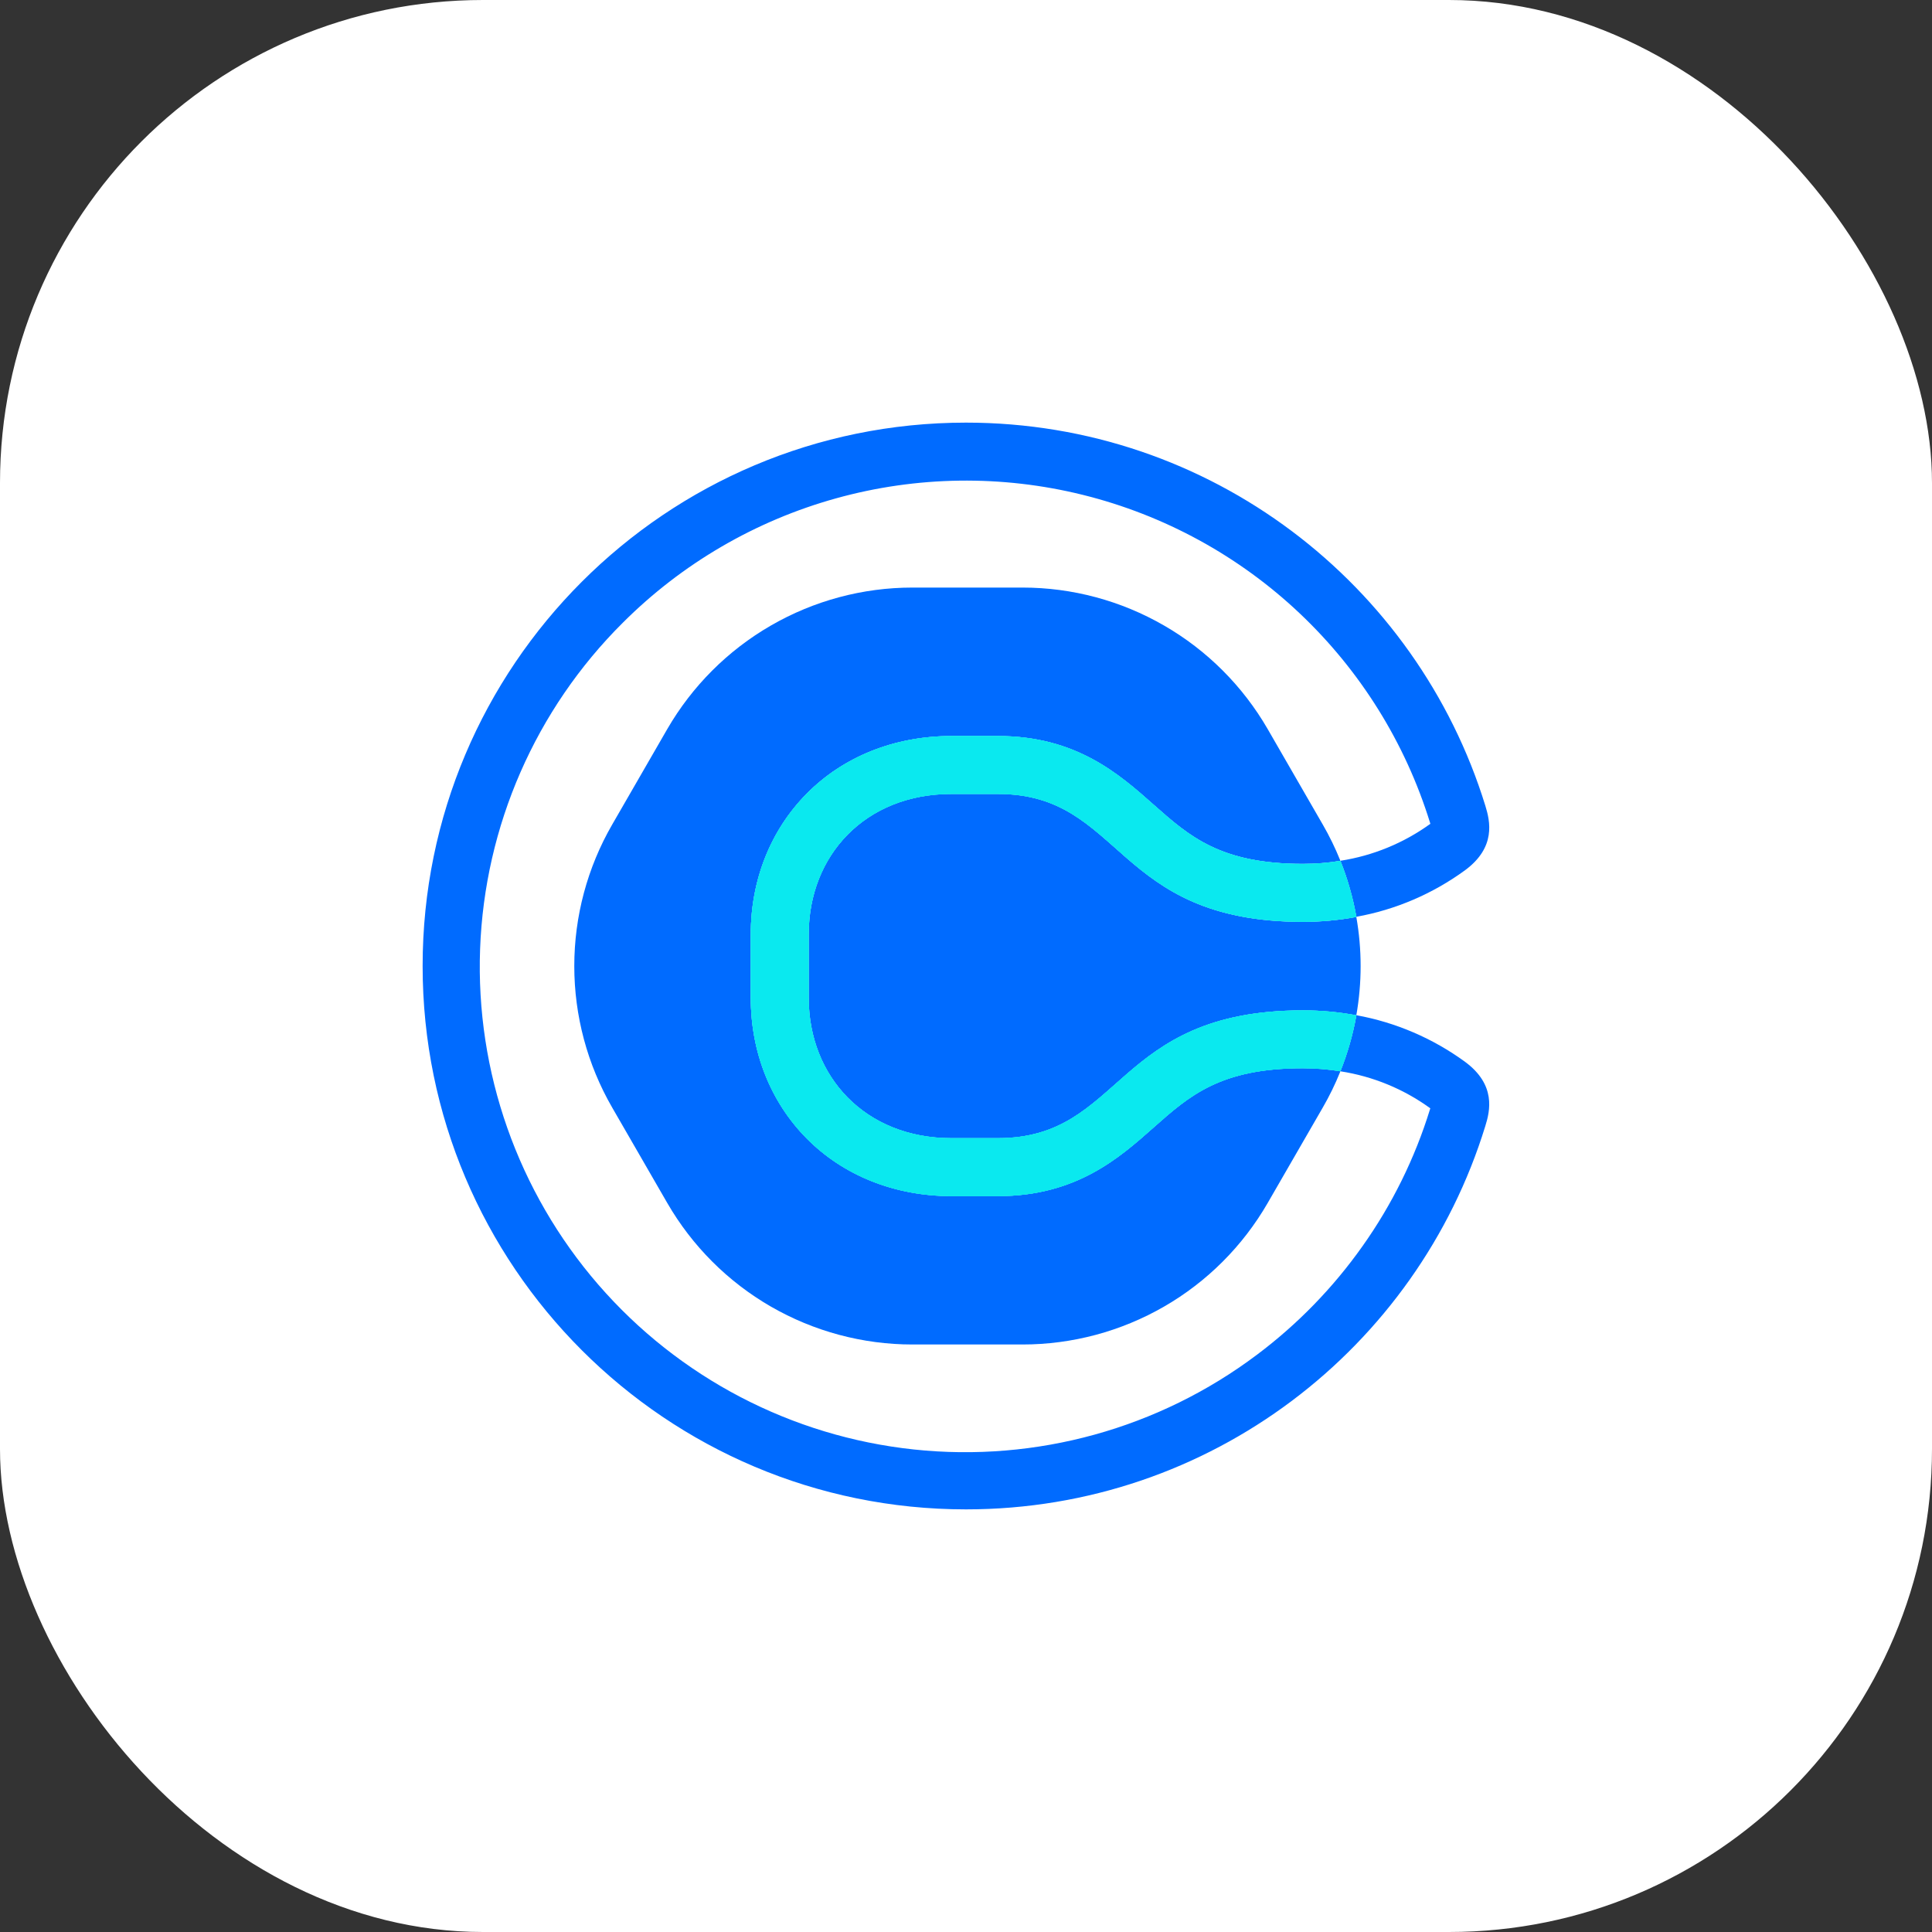
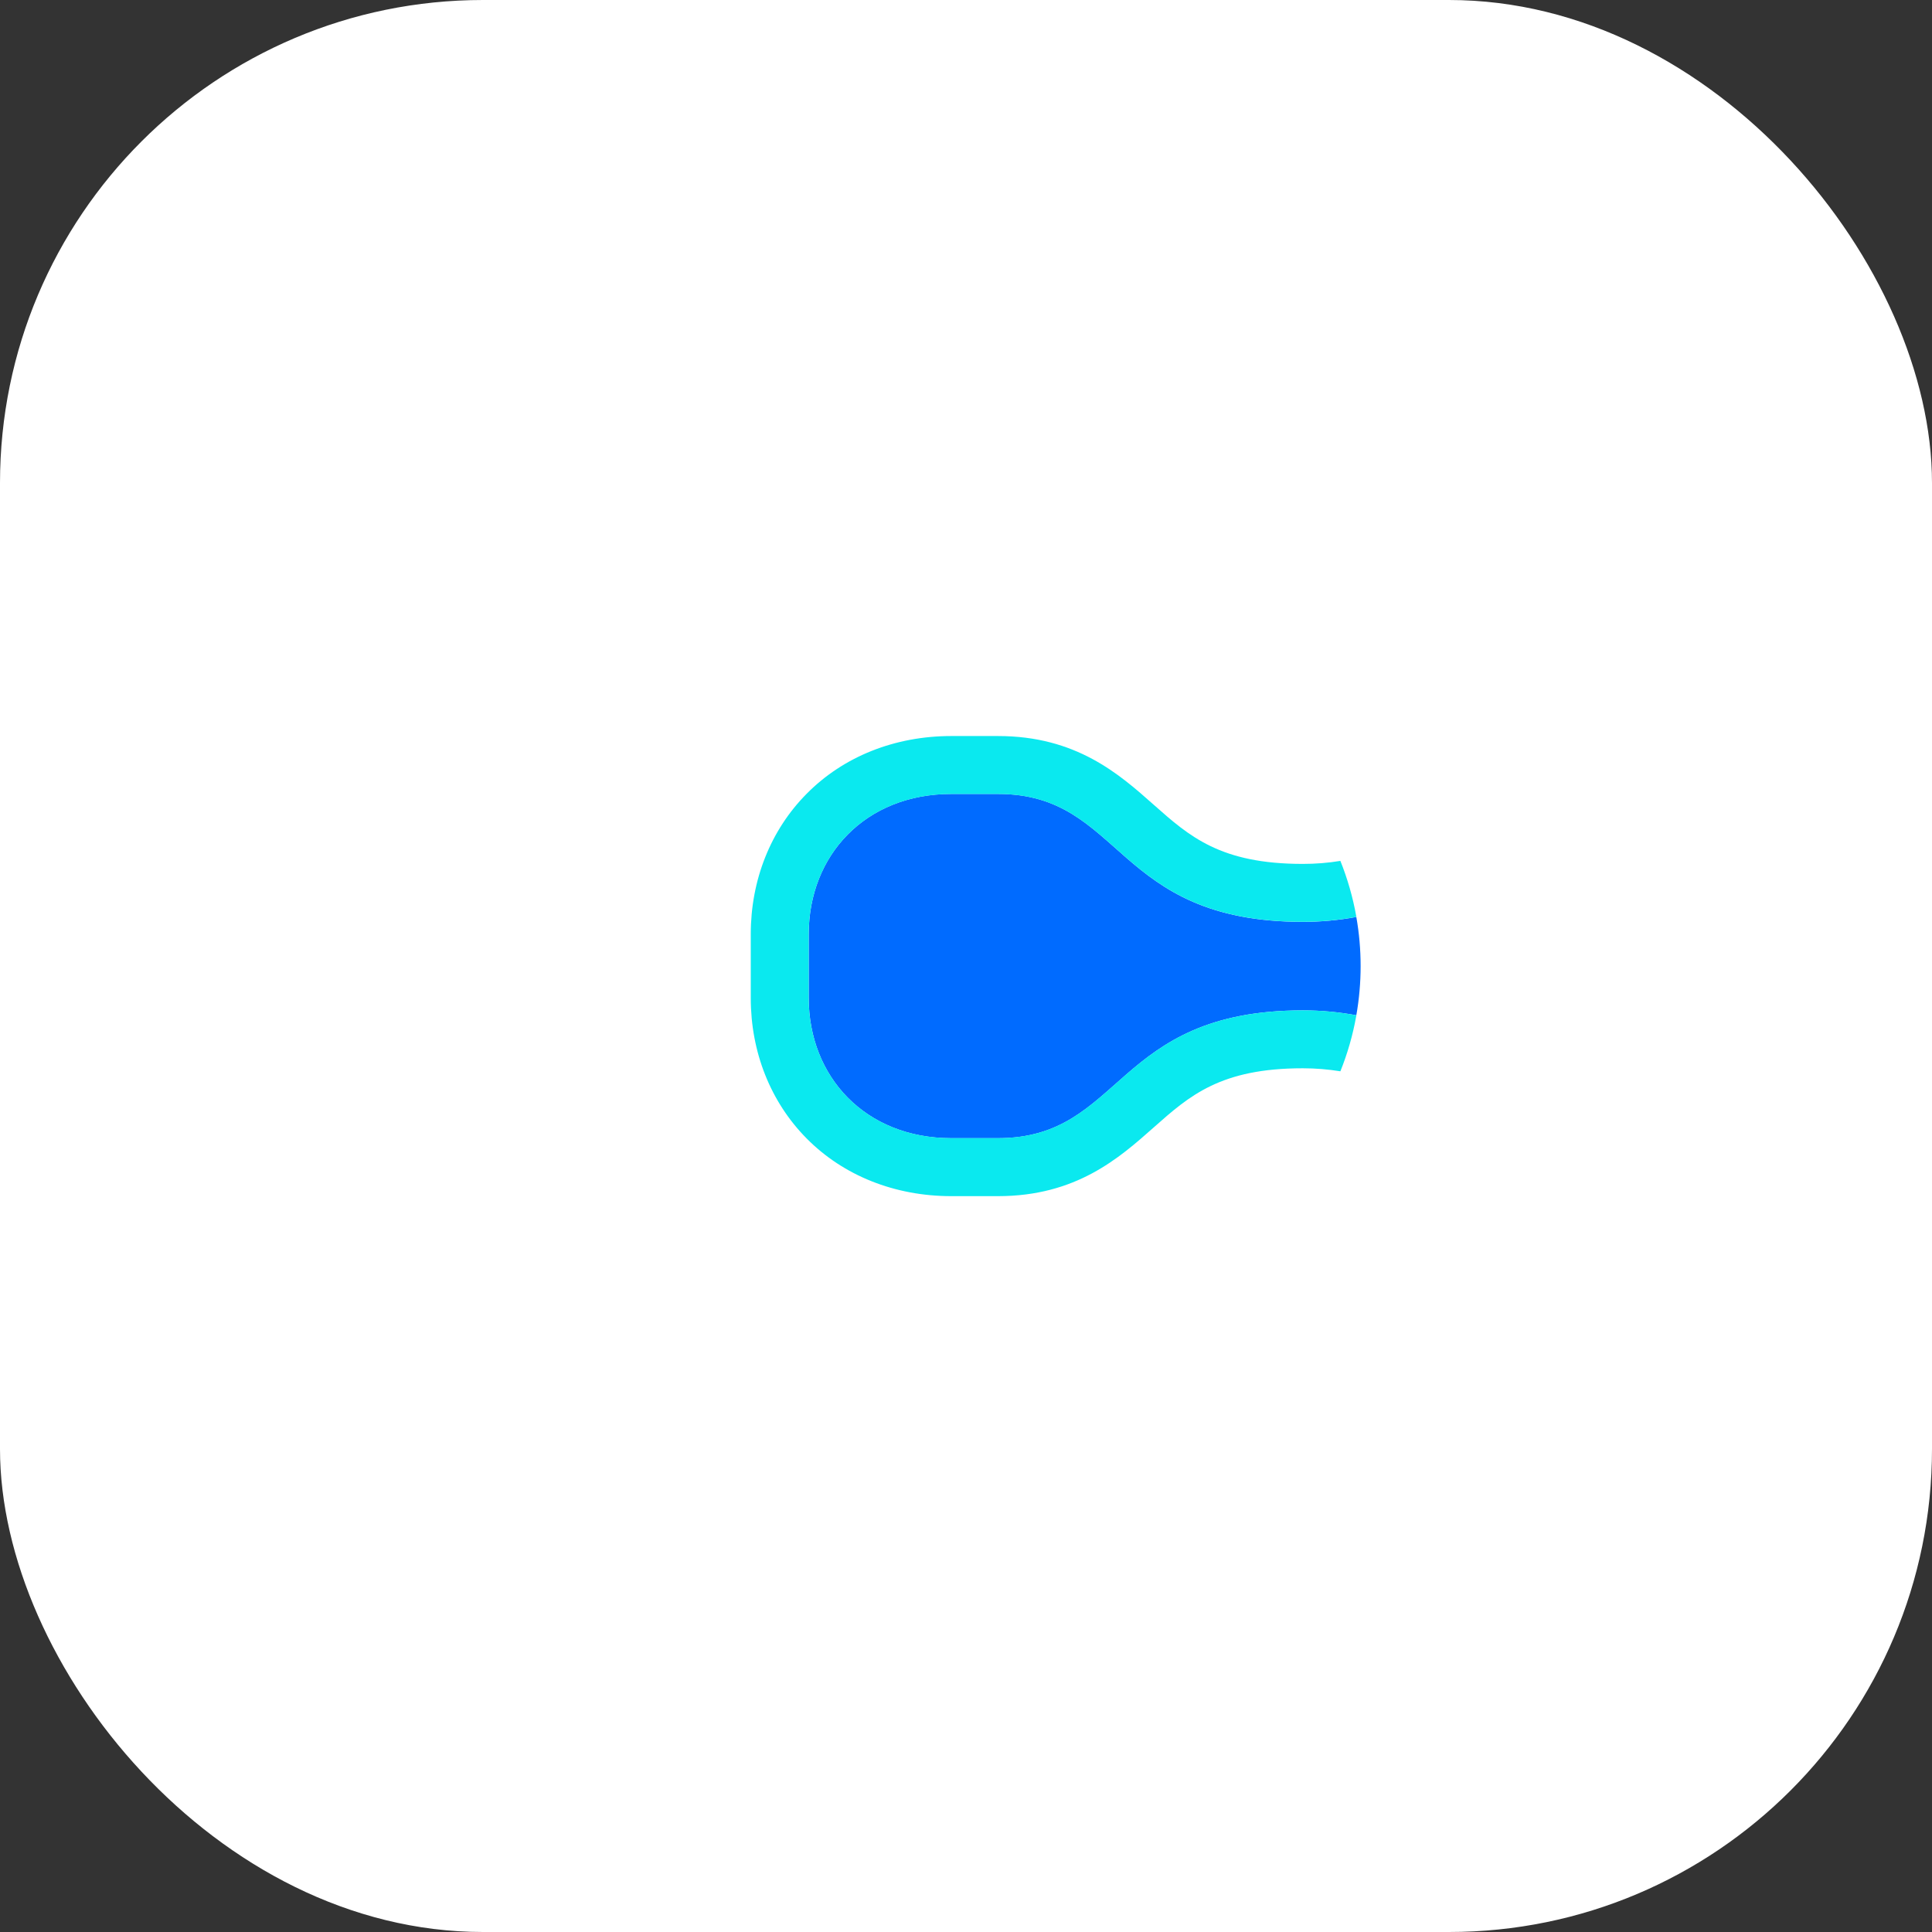
<svg xmlns="http://www.w3.org/2000/svg" width="32" height="32" viewBox="0 0 32 32" fill="none">
  <rect x="0" y="0" width="32" height="32" fill="#333333" stroke="none" />
  <rect width="32" height="32" rx="8" fill="white" />
  <g clip-path="url(#clip0_1501_2315)">
-     <path d="M19.109 18.673C18.538 19.18 17.825 19.811 16.529 19.811H15.757C14.82 19.811 13.968 19.471 13.359 18.854C12.763 18.251 12.435 17.426 12.435 16.53V15.472C12.435 14.576 12.763 13.751 13.359 13.148C13.968 12.53 14.82 12.191 15.757 12.191H16.529C17.825 12.191 18.537 12.822 19.109 13.329C19.702 13.854 20.215 14.308 21.579 14.308C21.788 14.308 21.995 14.292 22.201 14.258C22.201 14.255 22.198 14.251 22.197 14.247C22.115 14.044 22.019 13.847 21.909 13.657L20.997 12.076C20.585 11.364 19.994 10.772 19.281 10.361C18.568 9.949 17.76 9.732 16.937 9.732H15.112C14.289 9.732 13.481 9.949 12.768 10.361C12.056 10.772 11.464 11.364 11.052 12.076L10.14 13.657C9.728 14.37 9.512 15.178 9.512 16.001C9.512 16.824 9.728 17.632 10.14 18.345L11.052 19.925C11.464 20.638 12.056 21.23 12.768 21.641C13.481 22.052 14.289 22.269 15.112 22.269H16.937C17.76 22.269 18.568 22.052 19.281 21.641C19.994 21.23 20.585 20.638 20.997 19.925L21.909 18.345C22.019 18.155 22.115 17.958 22.197 17.755C22.197 17.751 22.2 17.747 22.201 17.743C21.995 17.71 21.788 17.693 21.579 17.693C20.215 17.693 19.702 18.147 19.109 18.673Z" fill="#006BFF" />
    <path d="M16.529 13.15H15.757C14.331 13.15 13.395 14.168 13.395 15.472V16.53C13.395 17.834 14.331 18.852 15.757 18.852H16.529C18.607 18.852 18.445 16.735 21.579 16.735C21.877 16.735 22.173 16.762 22.465 16.816C22.56 16.277 22.56 15.726 22.465 15.188C22.173 15.242 21.877 15.269 21.579 15.269C18.444 15.269 18.607 13.15 16.529 13.15Z" fill="#006BFF" />
-     <path d="M24.267 17.588C23.733 17.198 23.116 16.933 22.465 16.815C22.465 16.821 22.464 16.826 22.463 16.831C22.407 17.143 22.319 17.449 22.201 17.744C22.739 17.827 23.25 18.037 23.69 18.357C23.69 18.361 23.688 18.366 23.686 18.371C23.436 19.182 23.058 19.949 22.567 20.641C22.082 21.327 21.492 21.934 20.82 22.438C19.193 23.662 17.162 24.223 15.137 24.008C13.112 23.793 11.244 22.817 9.91 21.278C8.577 19.739 7.877 17.752 7.952 15.717C8.027 13.682 8.871 11.751 10.315 10.315C11.295 9.335 12.512 8.625 13.848 8.254C15.183 7.883 16.592 7.863 17.937 8.197C19.282 8.531 20.519 9.206 21.526 10.158C22.533 11.11 23.278 12.306 23.687 13.63C23.689 13.636 23.69 13.64 23.691 13.645C23.25 13.964 22.739 14.174 22.201 14.257C22.319 14.552 22.407 14.858 22.463 15.171C22.463 15.176 22.463 15.181 22.465 15.185C23.117 15.068 23.733 14.803 24.267 14.413C24.781 14.033 24.681 13.603 24.603 13.349C23.471 9.672 20.047 7 16 7C11.03 7 7 11.03 7 16C7 20.97 11.03 25 16 25C20.047 25 23.471 22.328 24.601 18.652C24.681 18.398 24.781 17.968 24.267 17.588Z" fill="#006BFF" />
-     <path d="M22.201 14.259C21.995 14.293 21.788 14.309 21.579 14.309C20.215 14.309 19.702 13.855 19.109 13.329C18.538 12.822 17.825 12.191 16.529 12.191H15.757C14.82 12.191 13.968 12.531 13.359 13.149C12.763 13.751 12.435 14.577 12.435 15.472V16.531C12.435 17.427 12.763 18.252 13.359 18.855C13.968 19.472 14.82 19.812 15.757 19.812H16.529C17.825 19.812 18.537 19.181 19.109 18.674C19.702 18.148 20.215 17.694 21.579 17.694C21.788 17.694 21.995 17.711 22.201 17.744C22.319 17.45 22.407 17.144 22.463 16.831C22.463 16.826 22.465 16.821 22.465 16.816C22.173 16.762 21.877 16.734 21.579 16.735C18.444 16.735 18.607 18.851 16.529 18.851H15.757C14.331 18.851 13.395 17.833 13.395 16.53V15.473C13.395 14.169 14.331 13.151 15.757 13.151H16.529C18.607 13.151 18.445 15.268 21.579 15.268C21.877 15.268 22.173 15.241 22.465 15.187C22.465 15.182 22.465 15.177 22.463 15.172C22.407 14.86 22.319 14.554 22.201 14.259Z" fill="#0AE9EF" />
    <path d="M22.201 14.259C21.995 14.293 21.788 14.309 21.579 14.309C20.215 14.309 19.702 13.855 19.109 13.329C18.538 12.822 17.825 12.191 16.529 12.191H15.757C14.82 12.191 13.968 12.531 13.359 13.149C12.763 13.751 12.435 14.577 12.435 15.472V16.531C12.435 17.427 12.763 18.252 13.359 18.855C13.968 19.472 14.82 19.812 15.757 19.812H16.529C17.825 19.812 18.537 19.181 19.109 18.674C19.702 18.148 20.215 17.694 21.579 17.694C21.788 17.694 21.995 17.711 22.201 17.744C22.319 17.45 22.407 17.144 22.463 16.831C22.463 16.826 22.465 16.821 22.465 16.816C22.173 16.762 21.877 16.734 21.579 16.735C18.444 16.735 18.607 18.851 16.529 18.851H15.757C14.331 18.851 13.395 17.833 13.395 16.53V15.473C13.395 14.169 14.331 13.151 15.757 13.151H16.529C18.607 13.151 18.445 15.268 21.579 15.268C21.877 15.268 22.173 15.241 22.465 15.187C22.465 15.182 22.465 15.177 22.463 15.172C22.407 14.86 22.319 14.554 22.201 14.259Z" fill="#0AE9EF" />
  </g>
  <defs>
    <clipPath id="clip0_1501_2315">
      <rect width="18" height="18" fill="white" transform="translate(7 7)" />
    </clipPath>
  </defs>
</svg>